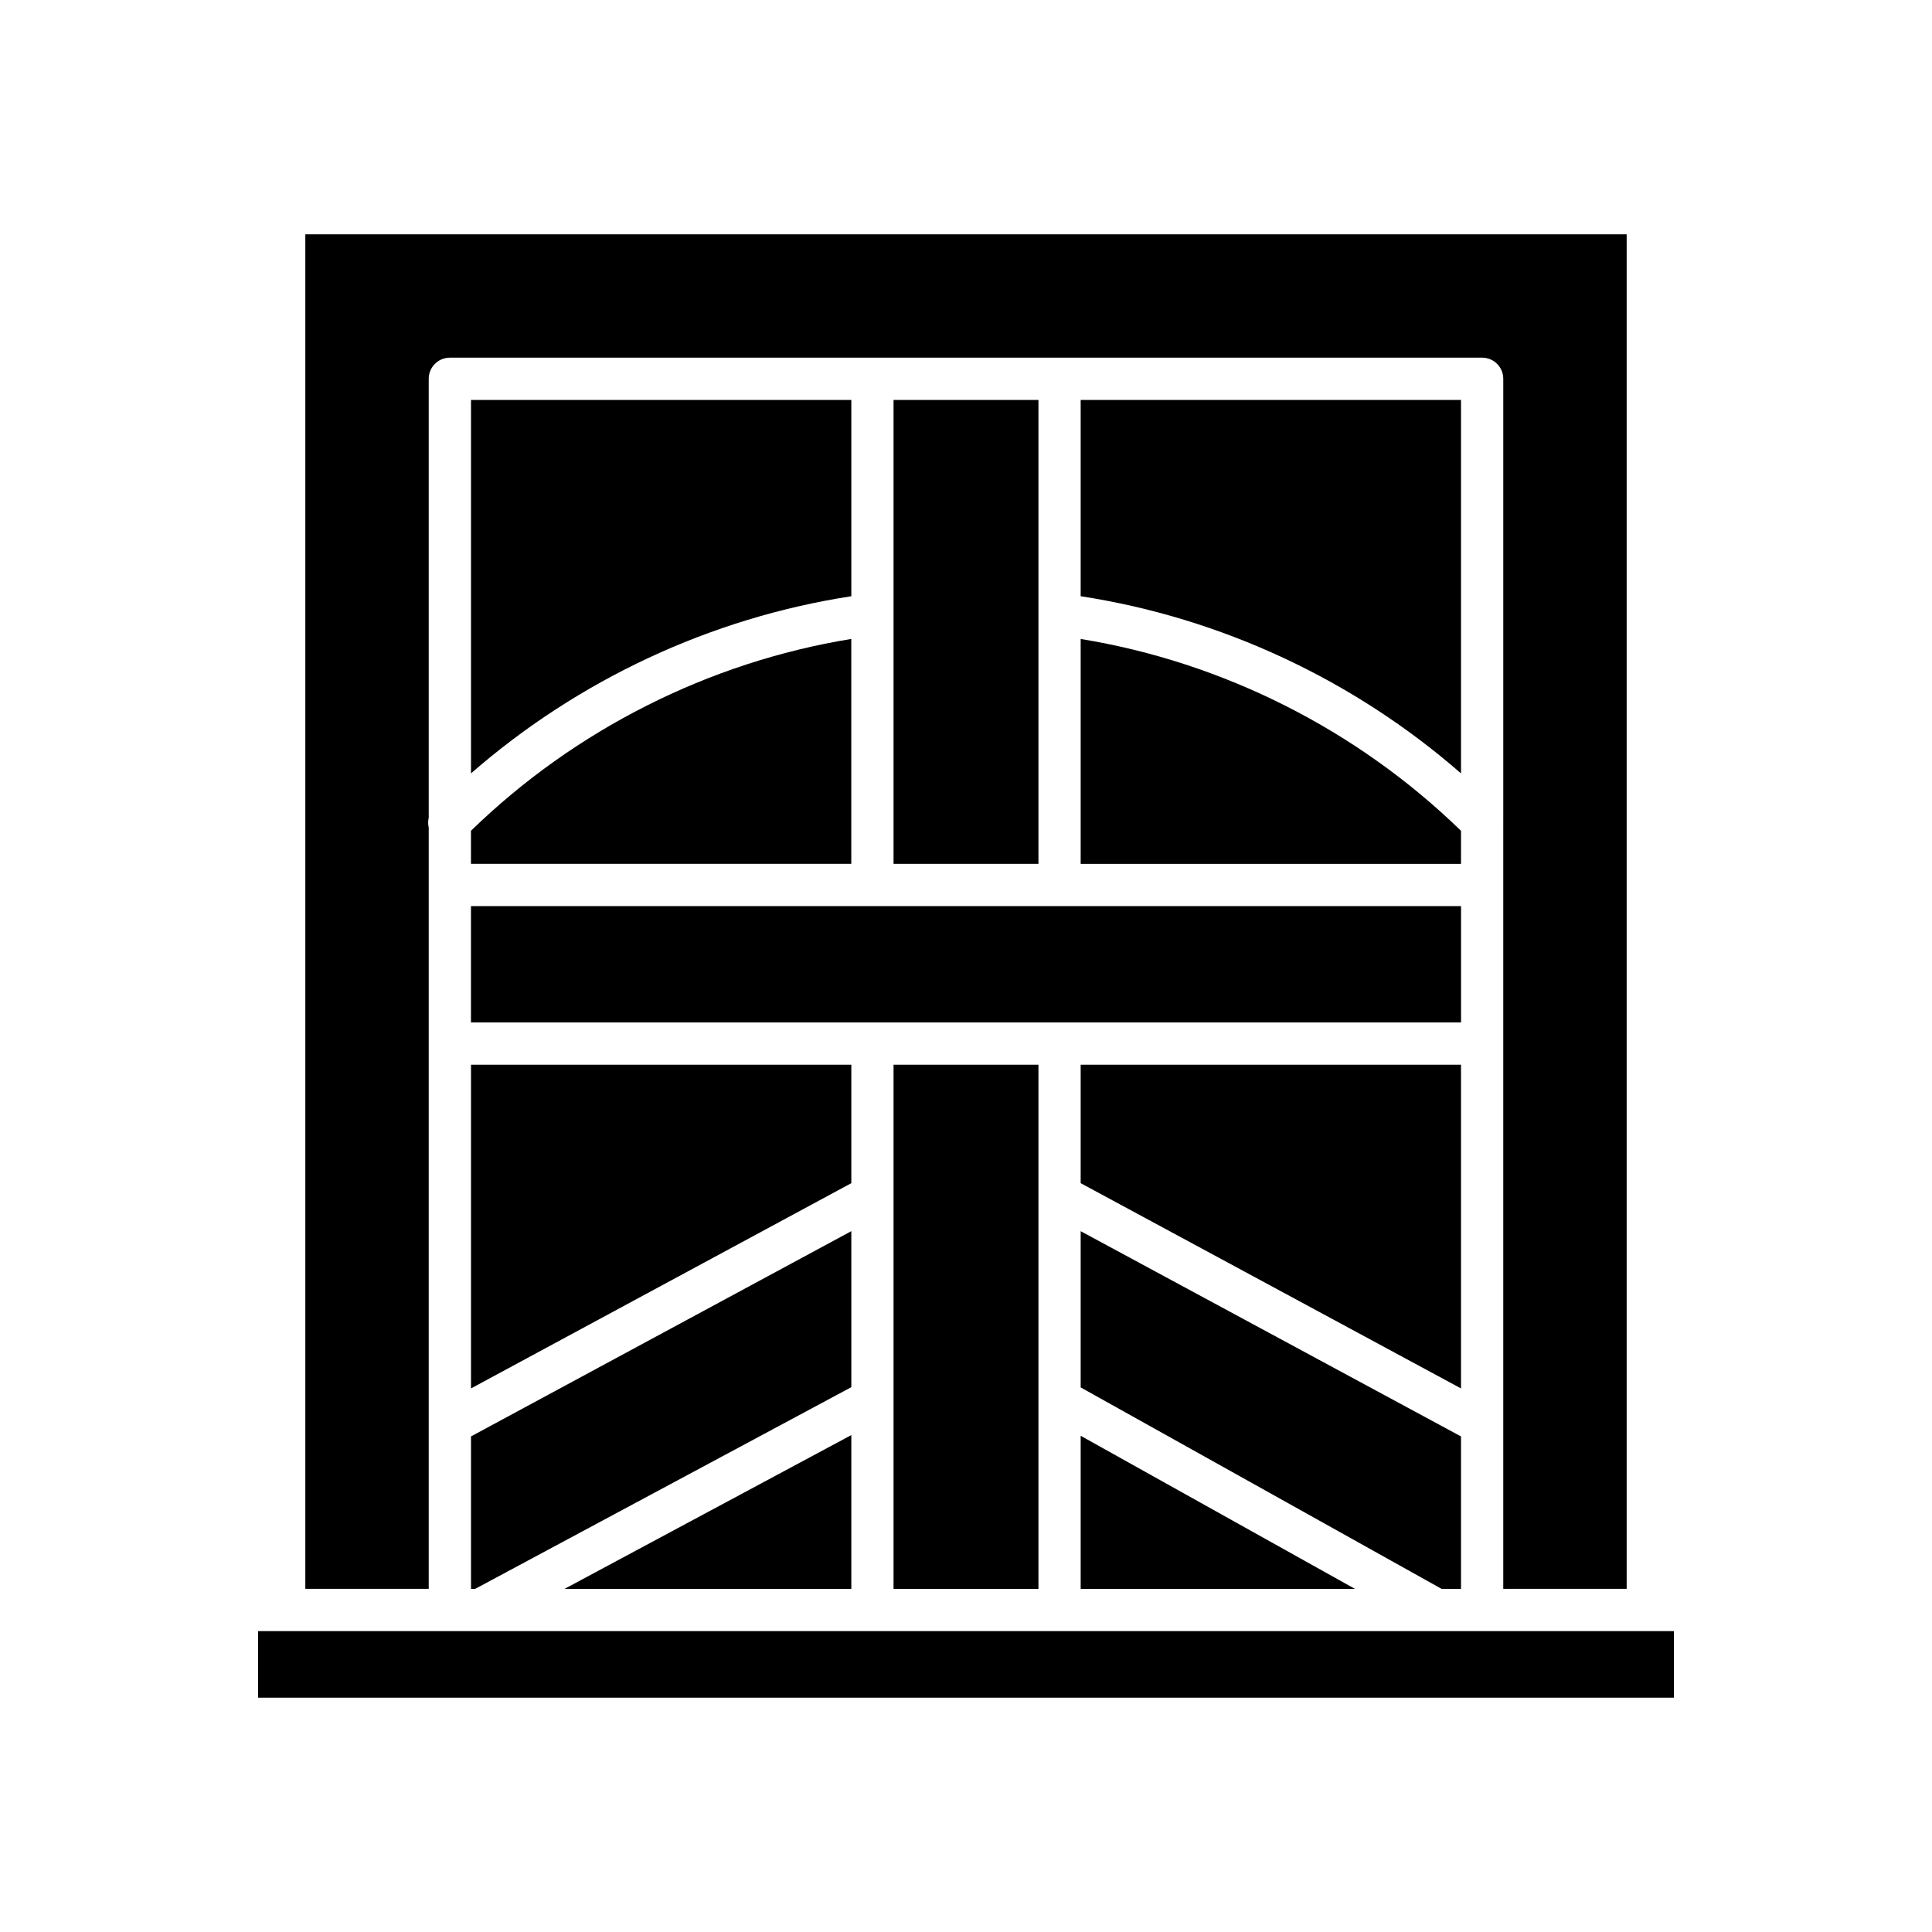
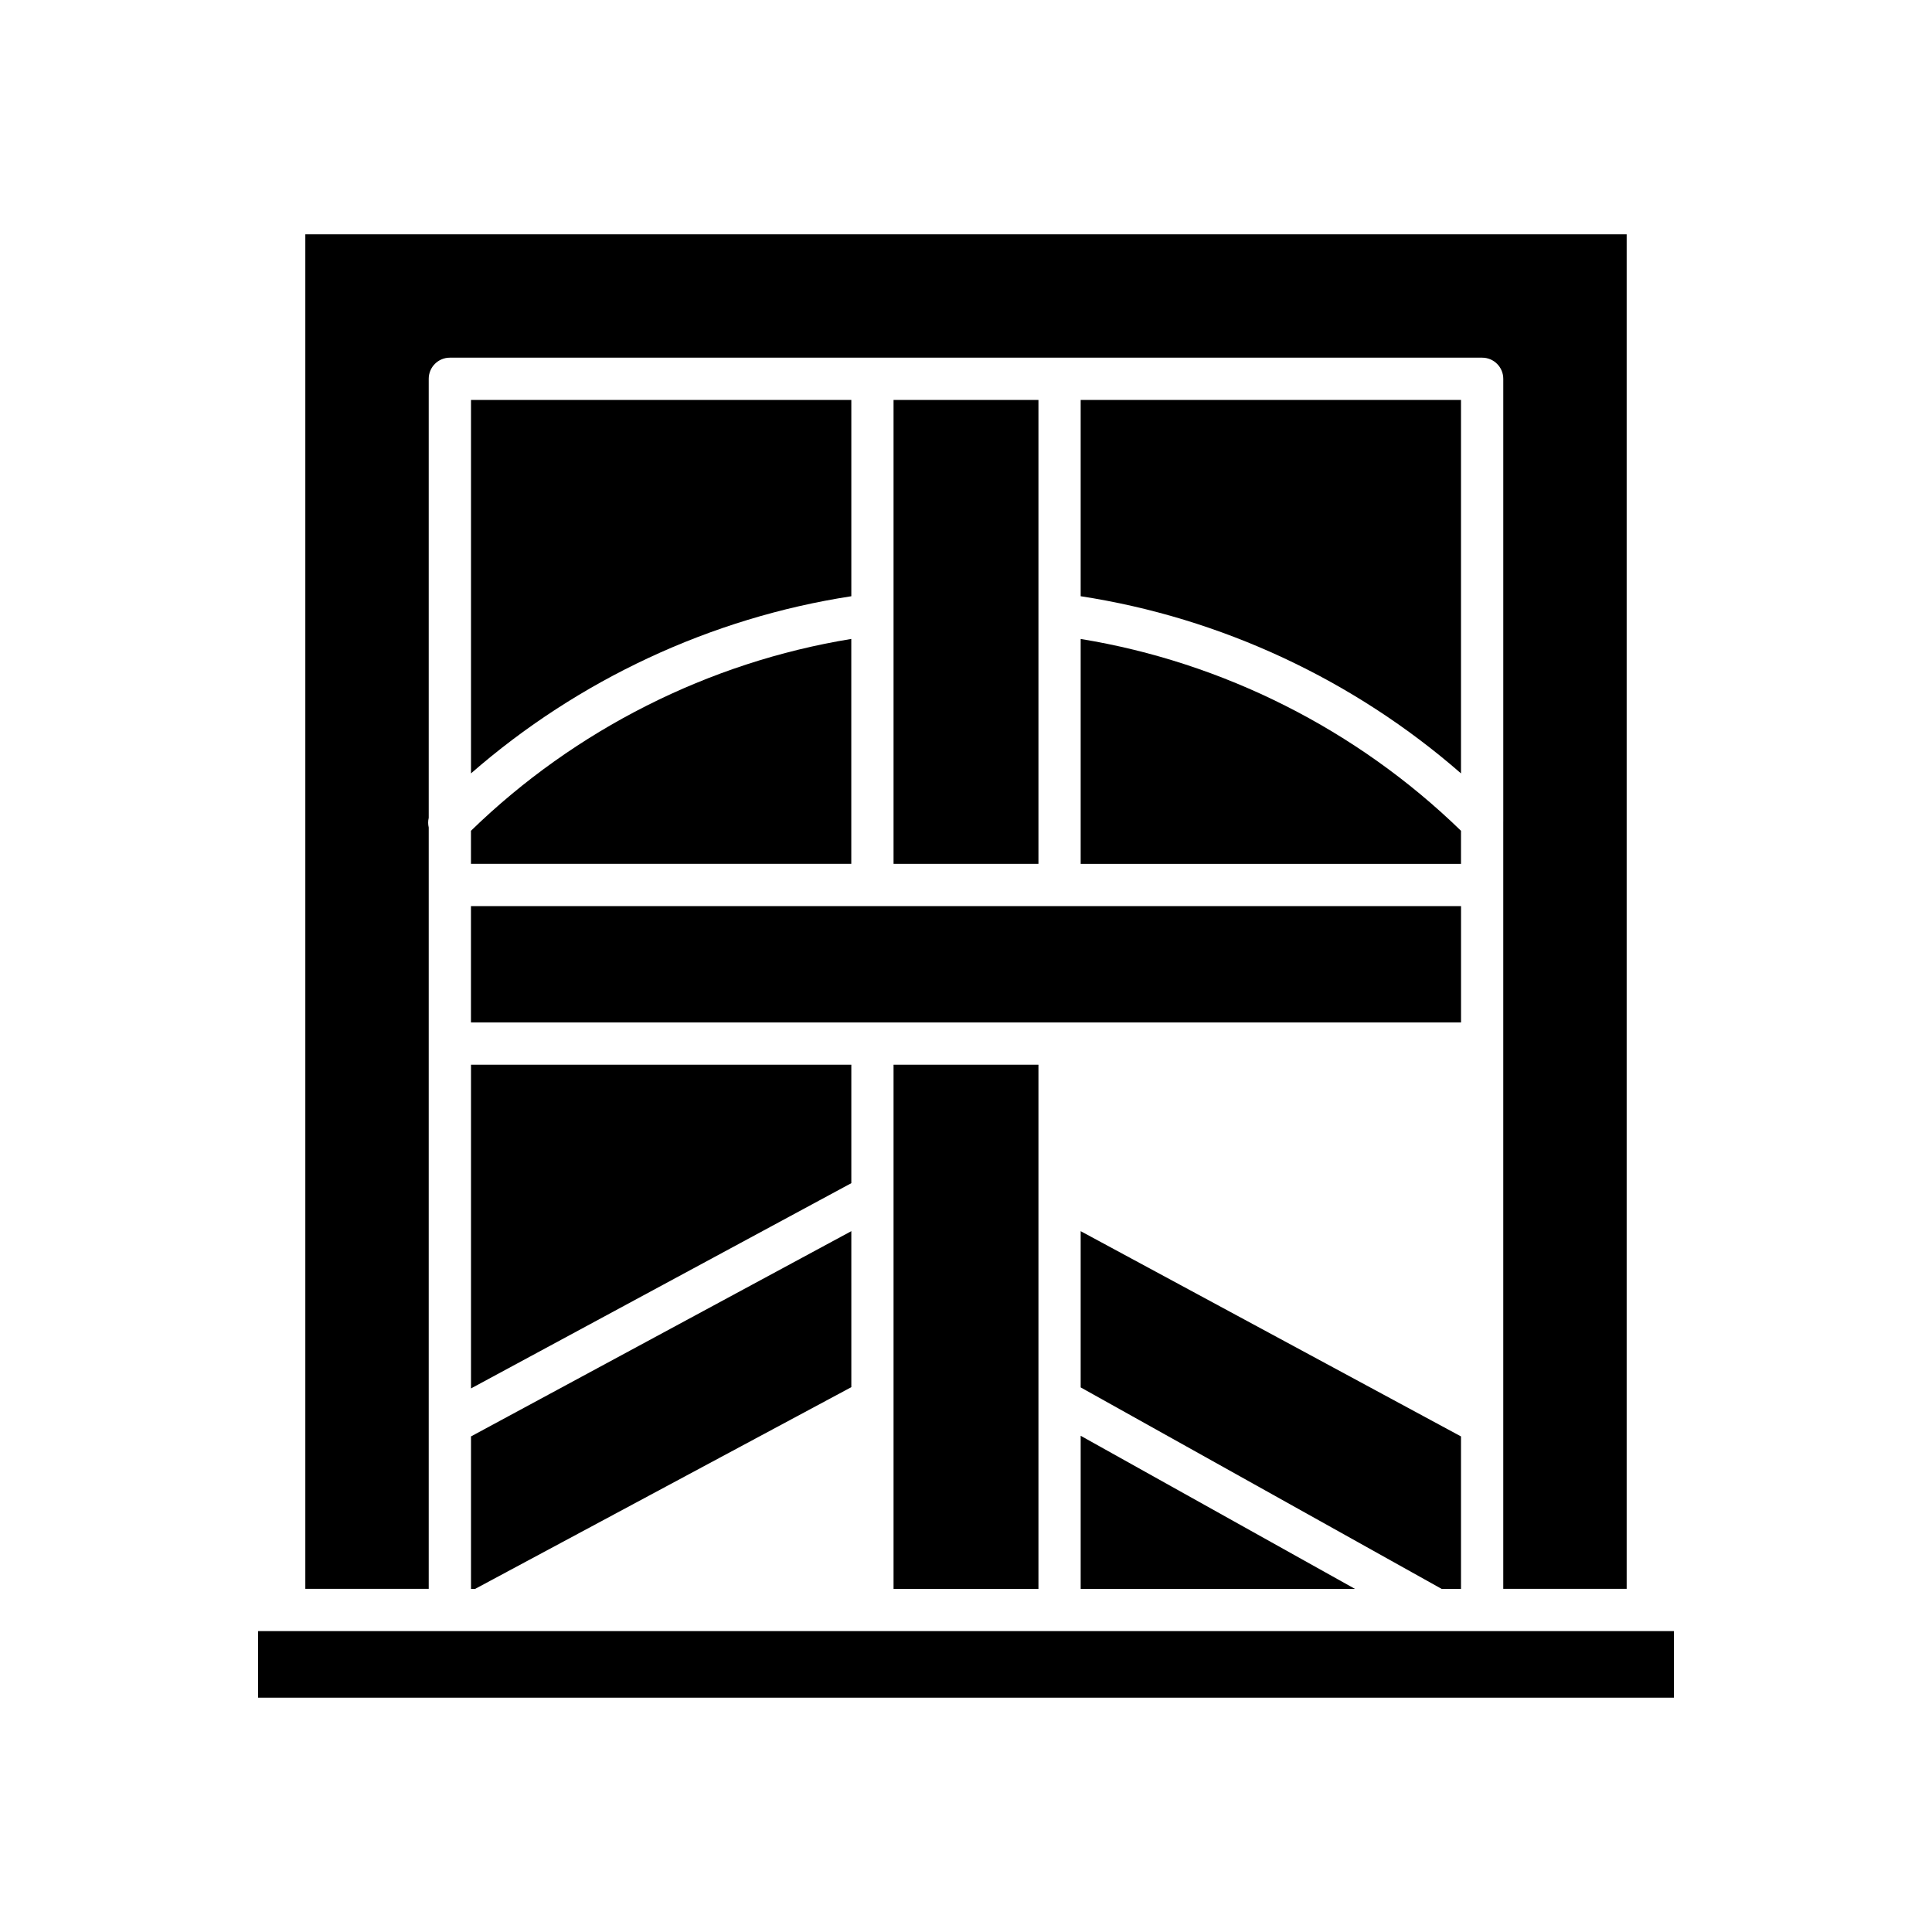
<svg xmlns="http://www.w3.org/2000/svg" fill="#000000" width="800px" height="800px" version="1.1" viewBox="144 144 512 512">
  <g>
    <path d="m542.38 361.8v203.26h32.703v-358.97h-350.17v358.97h32.703v-201.77c-0.203-0.852-0.203-1.703 0-2.555v-116.35c0-3.094 2.508-5.598 5.598-5.598h273.57c3.09 0 5.598 2.504 5.598 5.598v117.35c0 0.02-0.004 0.039-0.004 0.059z" />
    <path d="m531.18 565.07v-40.402l-100.79-54.395v41.402l95.656 53.395z" />
    <path d="m430.39 565.07h72.691l-72.691-40.574z" />
-     <path d="m531.18 426.16h-100.79v31.391l100.79 54.398z" />
    <path d="m268.81 384.13h262.38v30.832h-262.38z" />
    <path d="m380.8 426.16h38.398v138.91h-38.398z" />
    <path d="m369.61 470.27-100.79 54.395v40.402h1.105l99.688-53.457z" />
-     <path d="m369.61 524.31-76.004 40.758h76.004z" />
    <path d="m369.61 426.16h-100.79v85.789l100.79-54.398z" />
    <path d="m268.81 372.93h100.79v-59.605c-37.746 6.156-73.227 24.035-100.79 50.84z" />
    <path d="m369.61 249.99h-100.79v98.965c28.418-24.805 63.605-41.234 100.79-46.945z" />
    <path d="m380.8 249.99h38.398v122.94h-38.398z" />
    <path d="m531.18 364.17c-27.562-26.801-63.055-44.684-100.79-50.836v59.605h100.79z" />
    <path d="m531.18 249.99h-100.79v52.016c37.176 5.711 72.375 22.148 100.79 46.953z" />
    <path d="m212.39 576.26h375.21v17.641h-375.21z" />
  </g>
</svg>